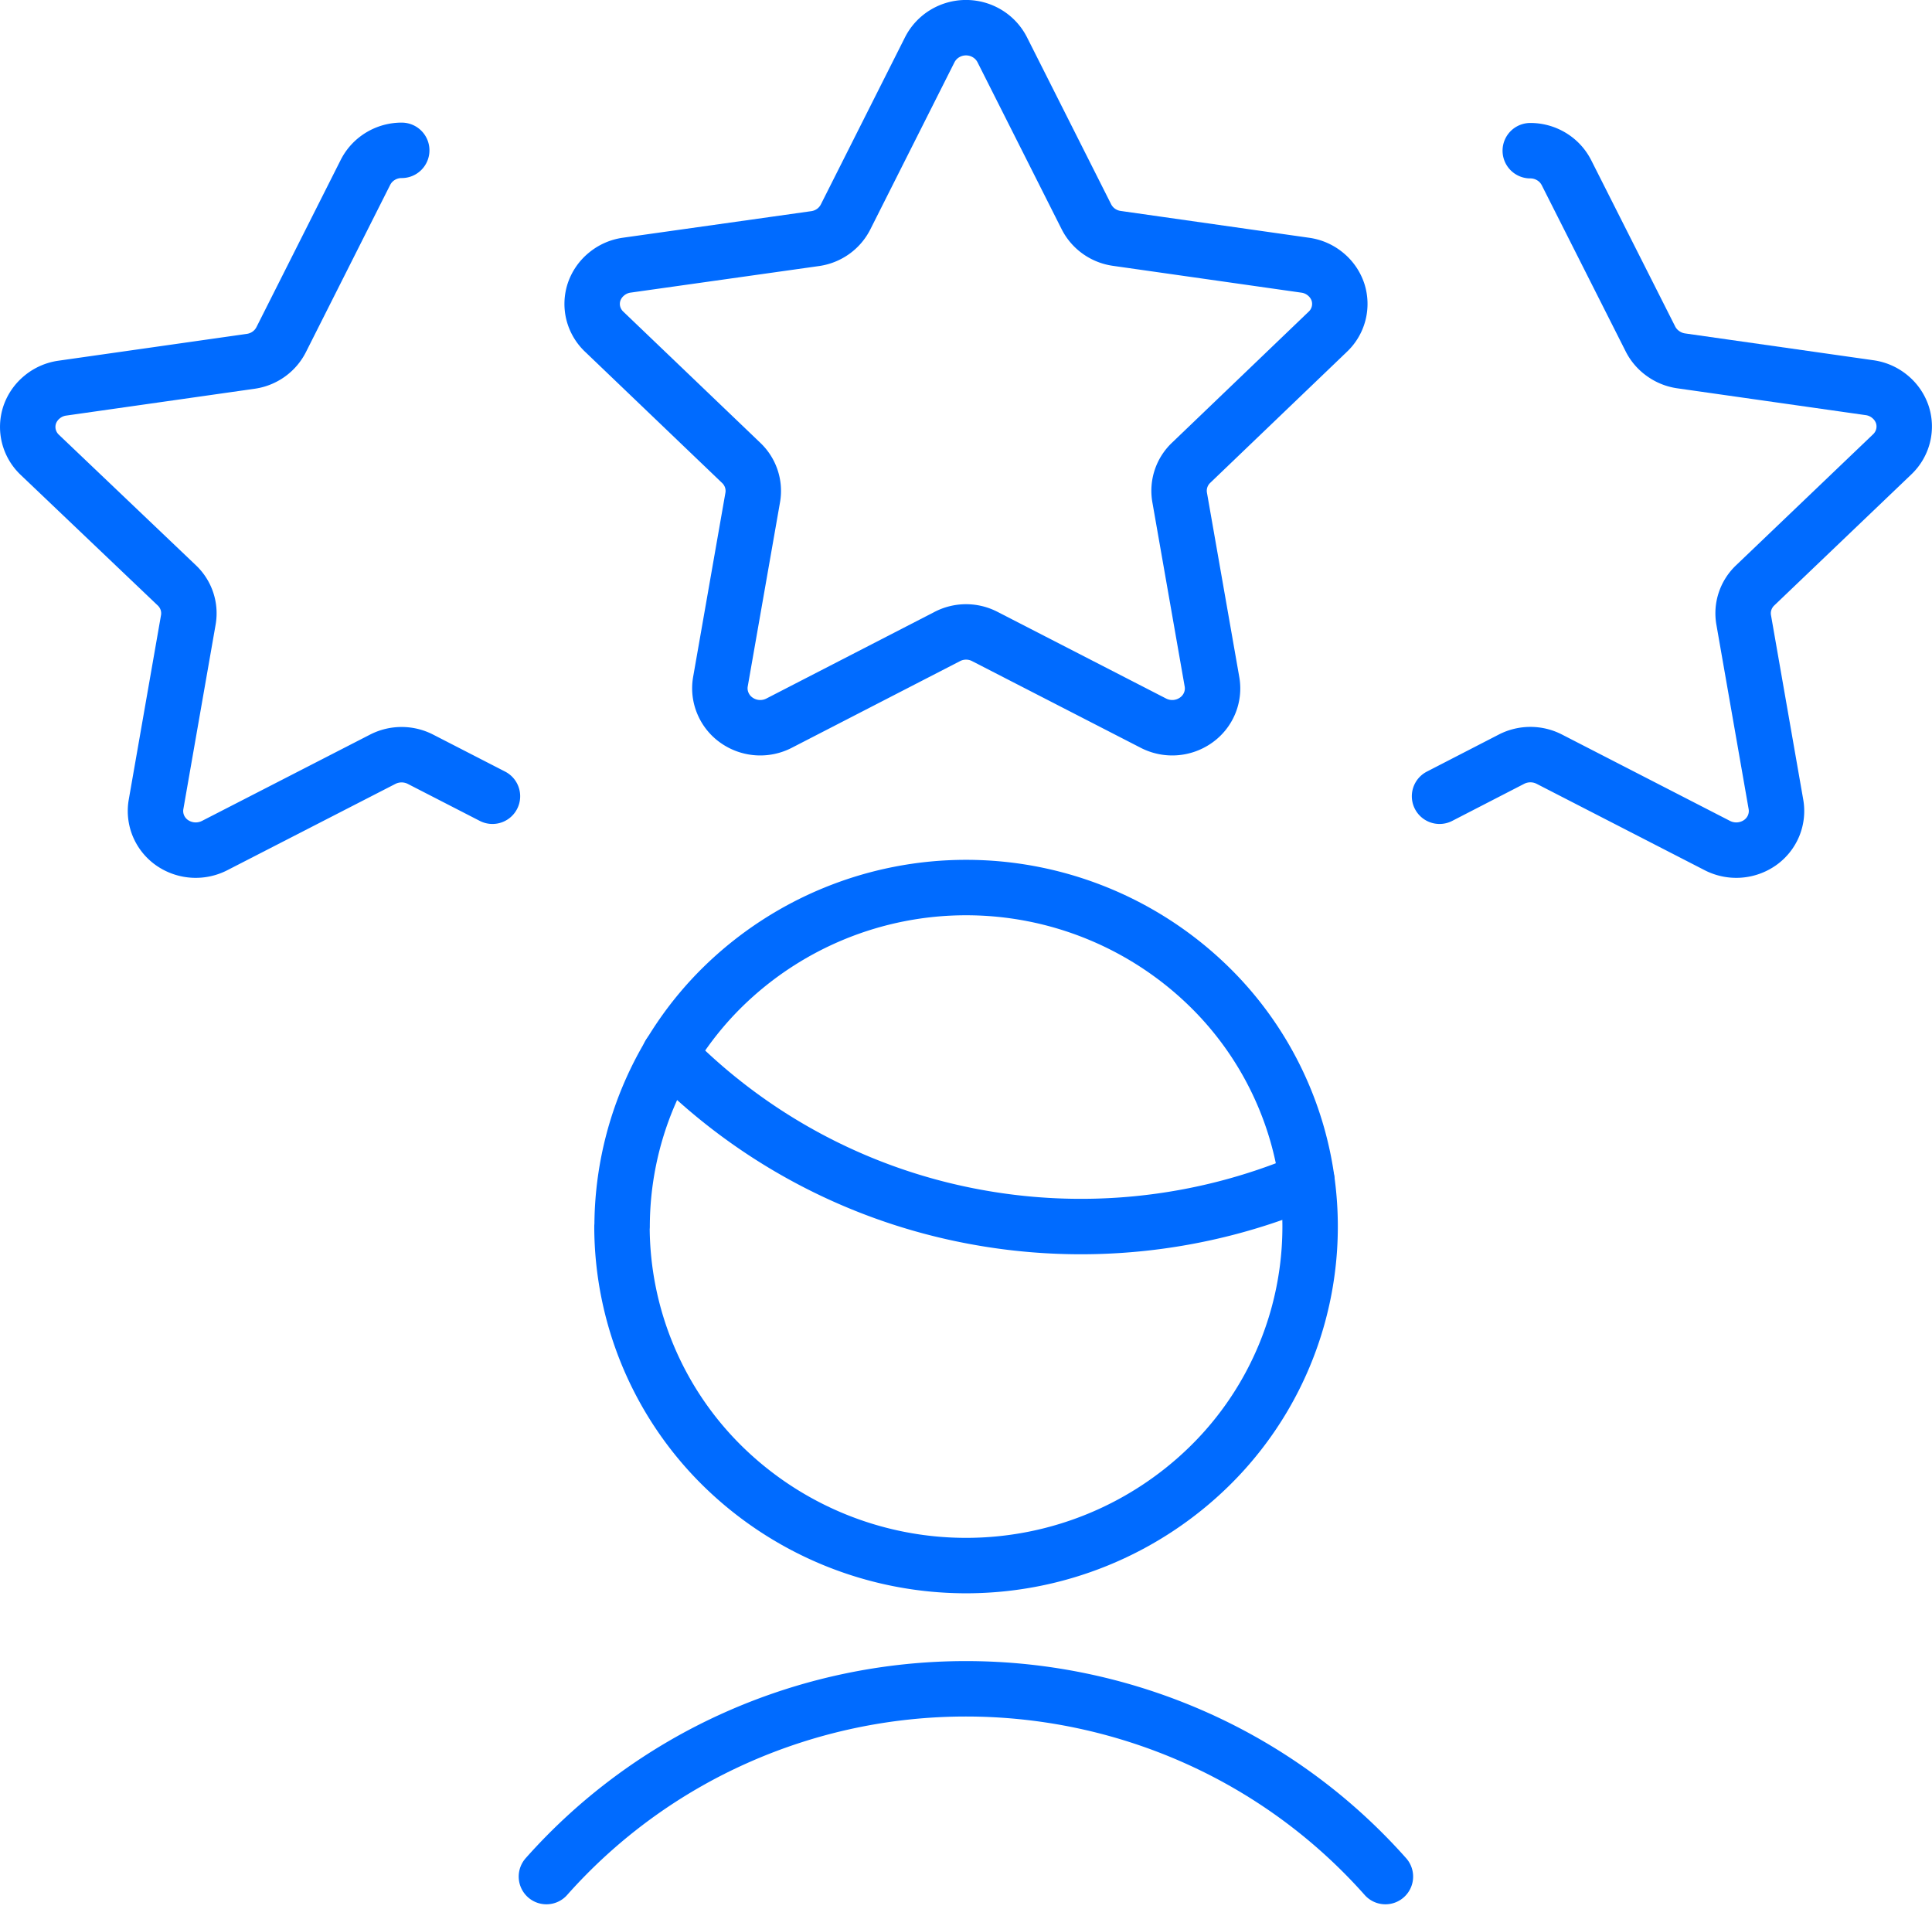
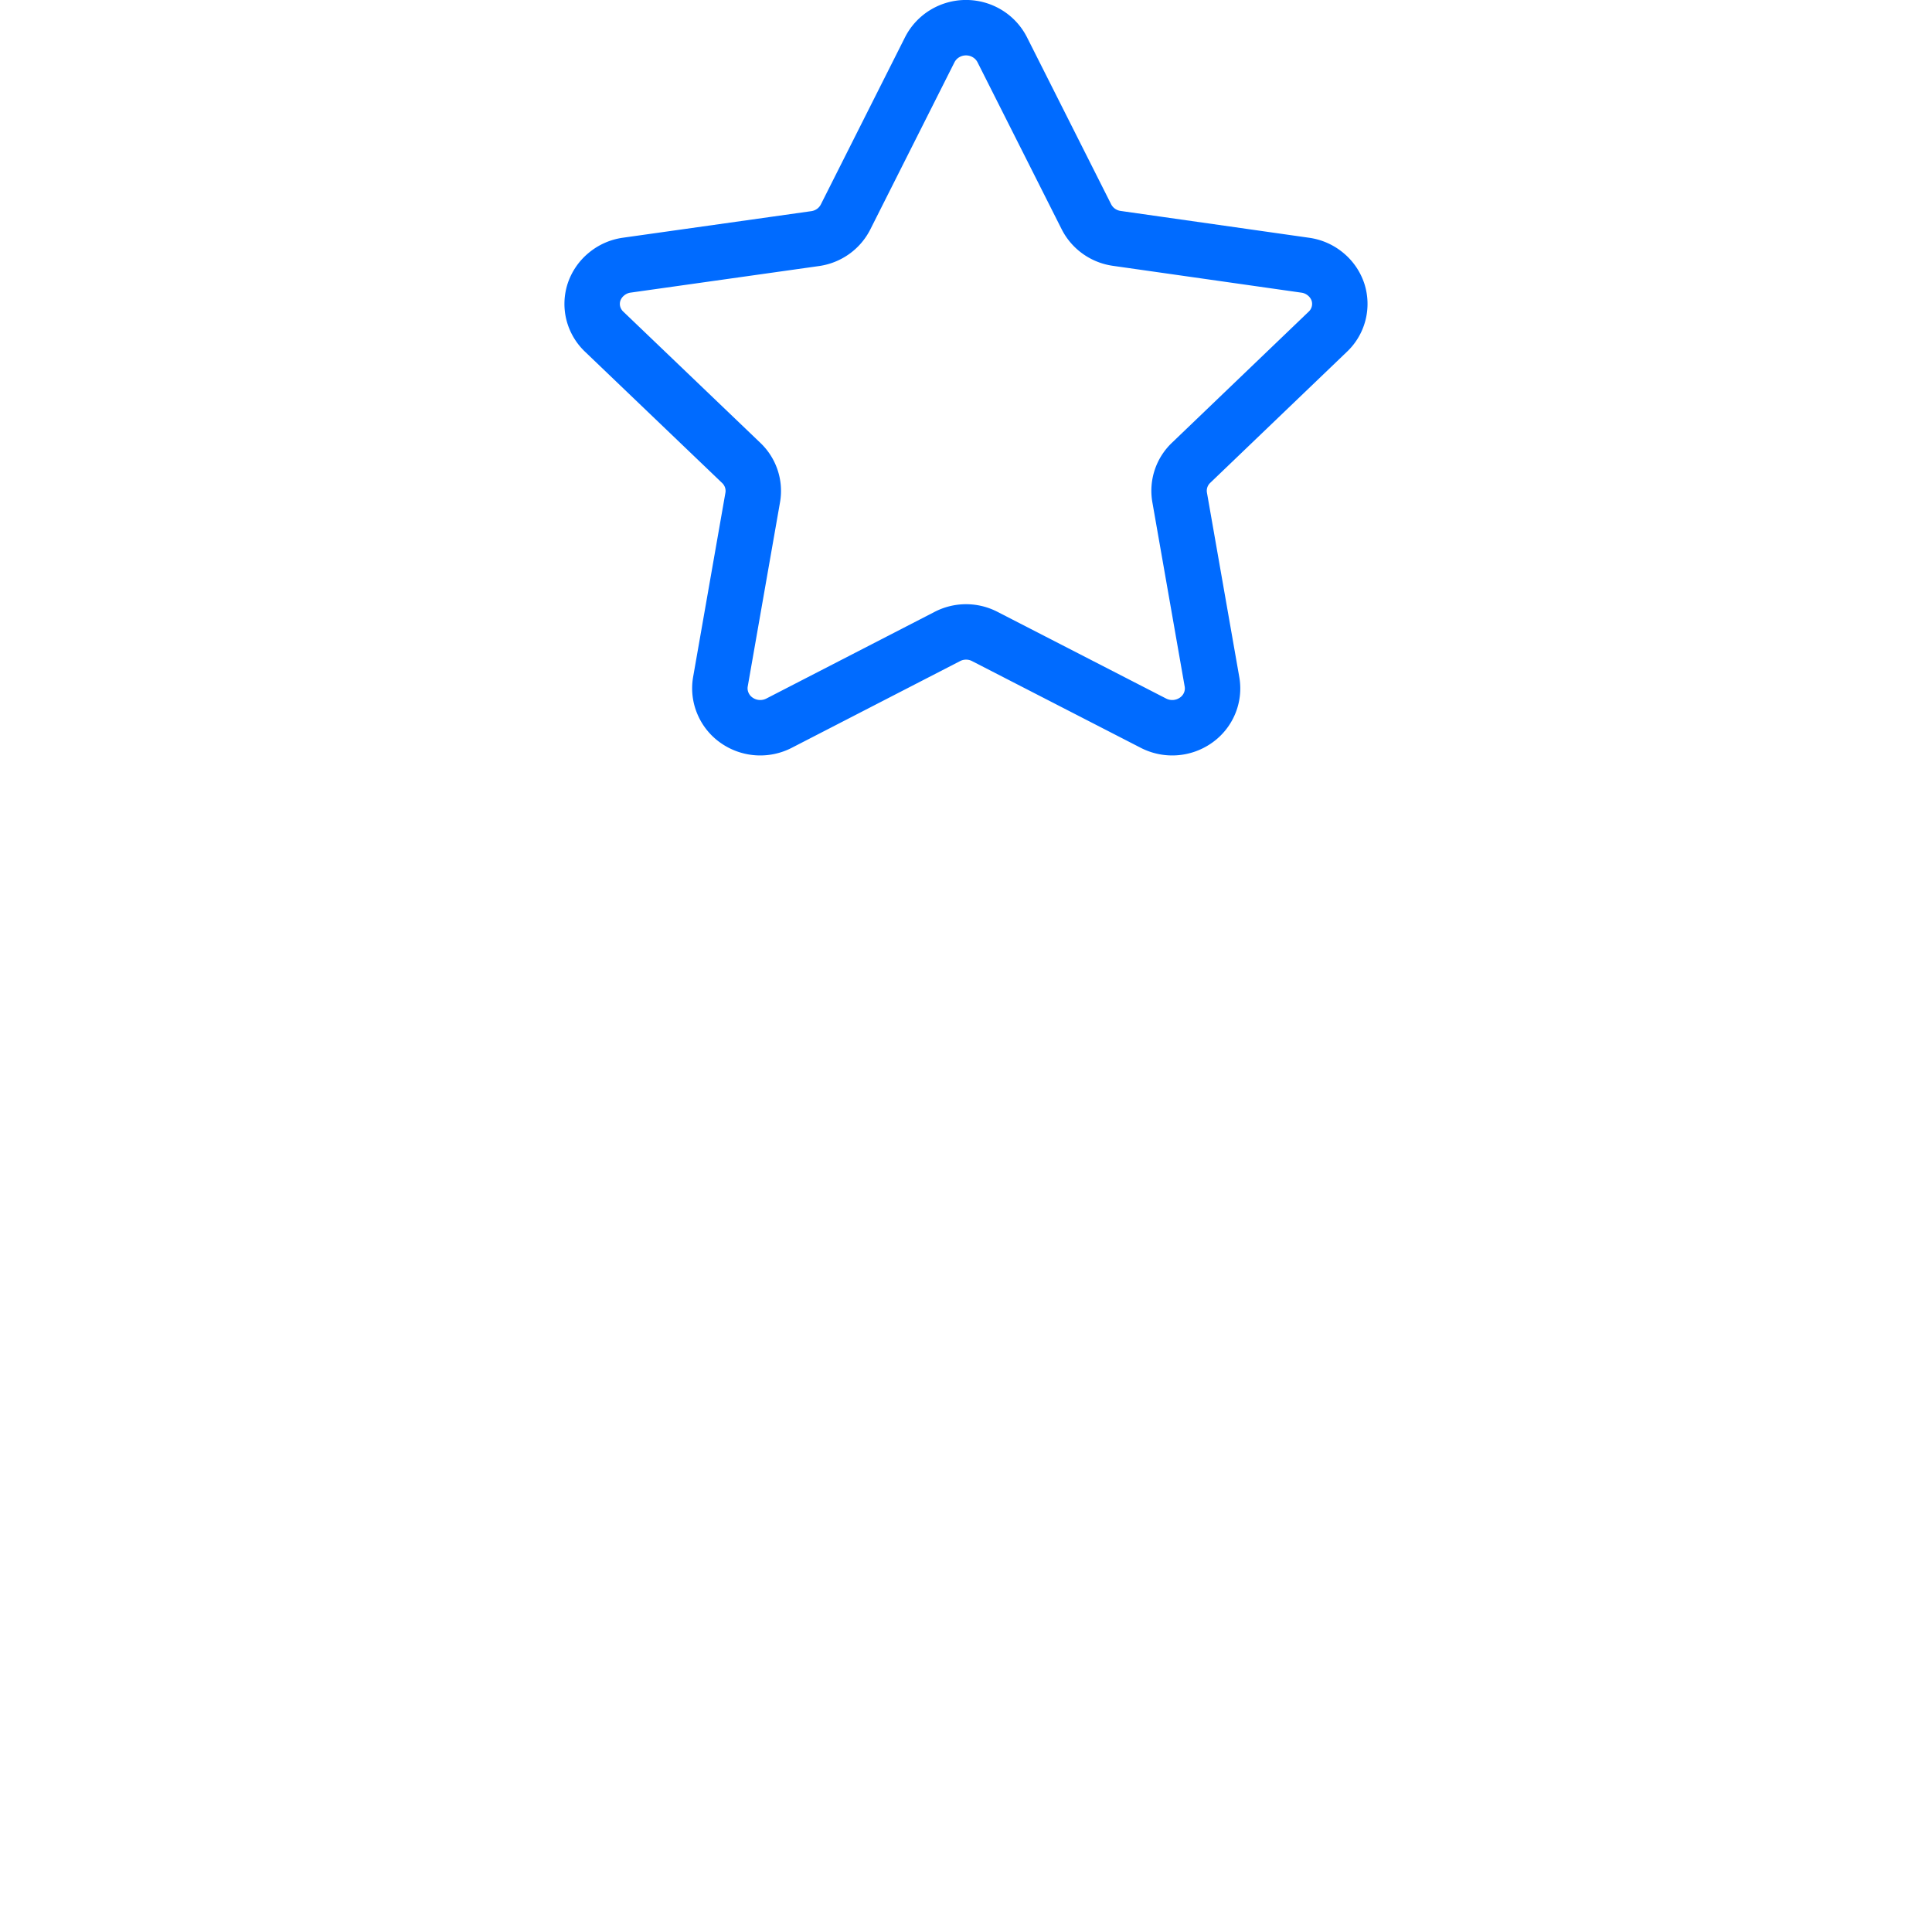
<svg xmlns="http://www.w3.org/2000/svg" width="43.571" height="43.198" viewBox="0 0 43.571 43.198">
  <g id="Group_408" data-name="Group 408" transform="translate(0.626 0.625)">
    <g id="Theme_Light_-_2023-01-30T160450.970" transform="translate(0 0)">
      <path id="Path_464" data-name="Path 464" d="M15.382,1.74a.906.906,0,0,1,.337-.362.926.926,0,0,1,.959,0,.906.906,0,0,1,.337.362l1.9,3.77a.9.9,0,0,0,.281.325.916.916,0,0,0,.4.16l4.258.606a.911.911,0,0,1,.452.2.89.89,0,0,1,.279.4.862.862,0,0,1-.228.9l-3.081,2.954a.869.869,0,0,0-.26.777L21.747,16a.864.864,0,0,1-.057.483.88.88,0,0,1-.308.379.927.927,0,0,1-.957.065l-3.8-1.953a.918.918,0,0,0-.85,0l-3.792,1.953a.927.927,0,0,1-.957-.065.881.881,0,0,1-.308-.379A.866.866,0,0,1,10.659,16l.73-4.164a.865.865,0,0,0-.032-.42.875.875,0,0,0-.227-.357L8.039,8.1a.868.868,0,0,1-.246-.419A.859.859,0,0,1,7.812,7.2a.891.891,0,0,1,.28-.4.911.911,0,0,1,.452-.2L12.8,6a.916.916,0,0,0,.4-.16.9.9,0,0,0,.281-.325Z" transform="translate(4.961 -1.245)" fill="none" stroke="#006bff" stroke-linecap="round" stroke-linejoin="round" stroke-width="1.25" />
-       <path id="Path_465" data-name="Path 465" d="M11.48,17.3l-1.623-.834a.934.934,0,0,0-.852,0l-3.79,1.946a.935.935,0,0,1-.959-.063.882.882,0,0,1-.308-.38.867.867,0,0,1-.055-.483l.728-4.163a.861.861,0,0,0-.031-.42.871.871,0,0,0-.227-.357L1.27,9.6a.872.872,0,0,1-.245-.419.862.862,0,0,1,.019-.483.891.891,0,0,1,.28-.4.911.911,0,0,1,.452-.2l4.256-.606a.916.916,0,0,0,.4-.16A.9.9,0,0,0,6.717,7l1.9-3.77a.9.9,0,0,1,.337-.362.92.92,0,0,1,.48-.133" transform="translate(-1 0.03)" fill="none" stroke="#006bff" stroke-linecap="round" stroke-linejoin="round" stroke-width="1.25" />
-       <path id="Path_466" data-name="Path 466" d="M17.928,17.3l1.623-.836a.934.934,0,0,1,.852,0l3.79,1.948a.935.935,0,0,0,.959-.063.882.882,0,0,0,.308-.38.868.868,0,0,0,.055-.483l-.728-4.163a.86.86,0,0,1,.031-.42.871.871,0,0,1,.227-.357l3.092-2.956a.872.872,0,0,0,.245-.419.863.863,0,0,0-.019-.483.892.892,0,0,0-.28-.4.911.911,0,0,0-.452-.2l-4.256-.606a.916.916,0,0,1-.4-.16A.9.9,0,0,1,22.69,7l-1.9-3.762a.9.9,0,0,0-.337-.362.92.92,0,0,0-.479-.133" transform="translate(13.911 0.03)" fill="none" stroke="#006bff" stroke-linecap="round" stroke-linejoin="round" stroke-width="1.25" />
-       <path id="Path_467" data-name="Path 467" d="M26.14,25.69a12.551,12.551,0,0,0-4.265-3.126,12.732,12.732,0,0,0-10.391,0A12.551,12.551,0,0,0,7.219,25.69" transform="translate(4.478 16.001)" fill="none" stroke="#006bff" stroke-linecap="round" stroke-linejoin="round" stroke-width="1.25" />
-       <path id="Path_468" data-name="Path 468" d="M8.695,13.737a12.955,12.955,0,0,0,6.737,3.632,13.076,13.076,0,0,0,7.638-.785" transform="translate(5.778 9.415)" fill="none" stroke="#006bff" stroke-linecap="round" stroke-linejoin="round" stroke-width="1.25" />
-       <path id="Path_469" data-name="Path 469" d="M8.125,19.351A7.589,7.589,0,0,0,10.4,24.757a7.84,7.84,0,0,0,10.972,0,7.566,7.566,0,0,0,0-10.811,7.84,7.84,0,0,0-10.972,0,7.589,7.589,0,0,0-2.272,5.406Z" transform="translate(5.276 7.682)" fill="none" stroke="#006bff" stroke-linecap="round" stroke-linejoin="round" stroke-width="1.25" />
    </g>
  </g>
</svg>